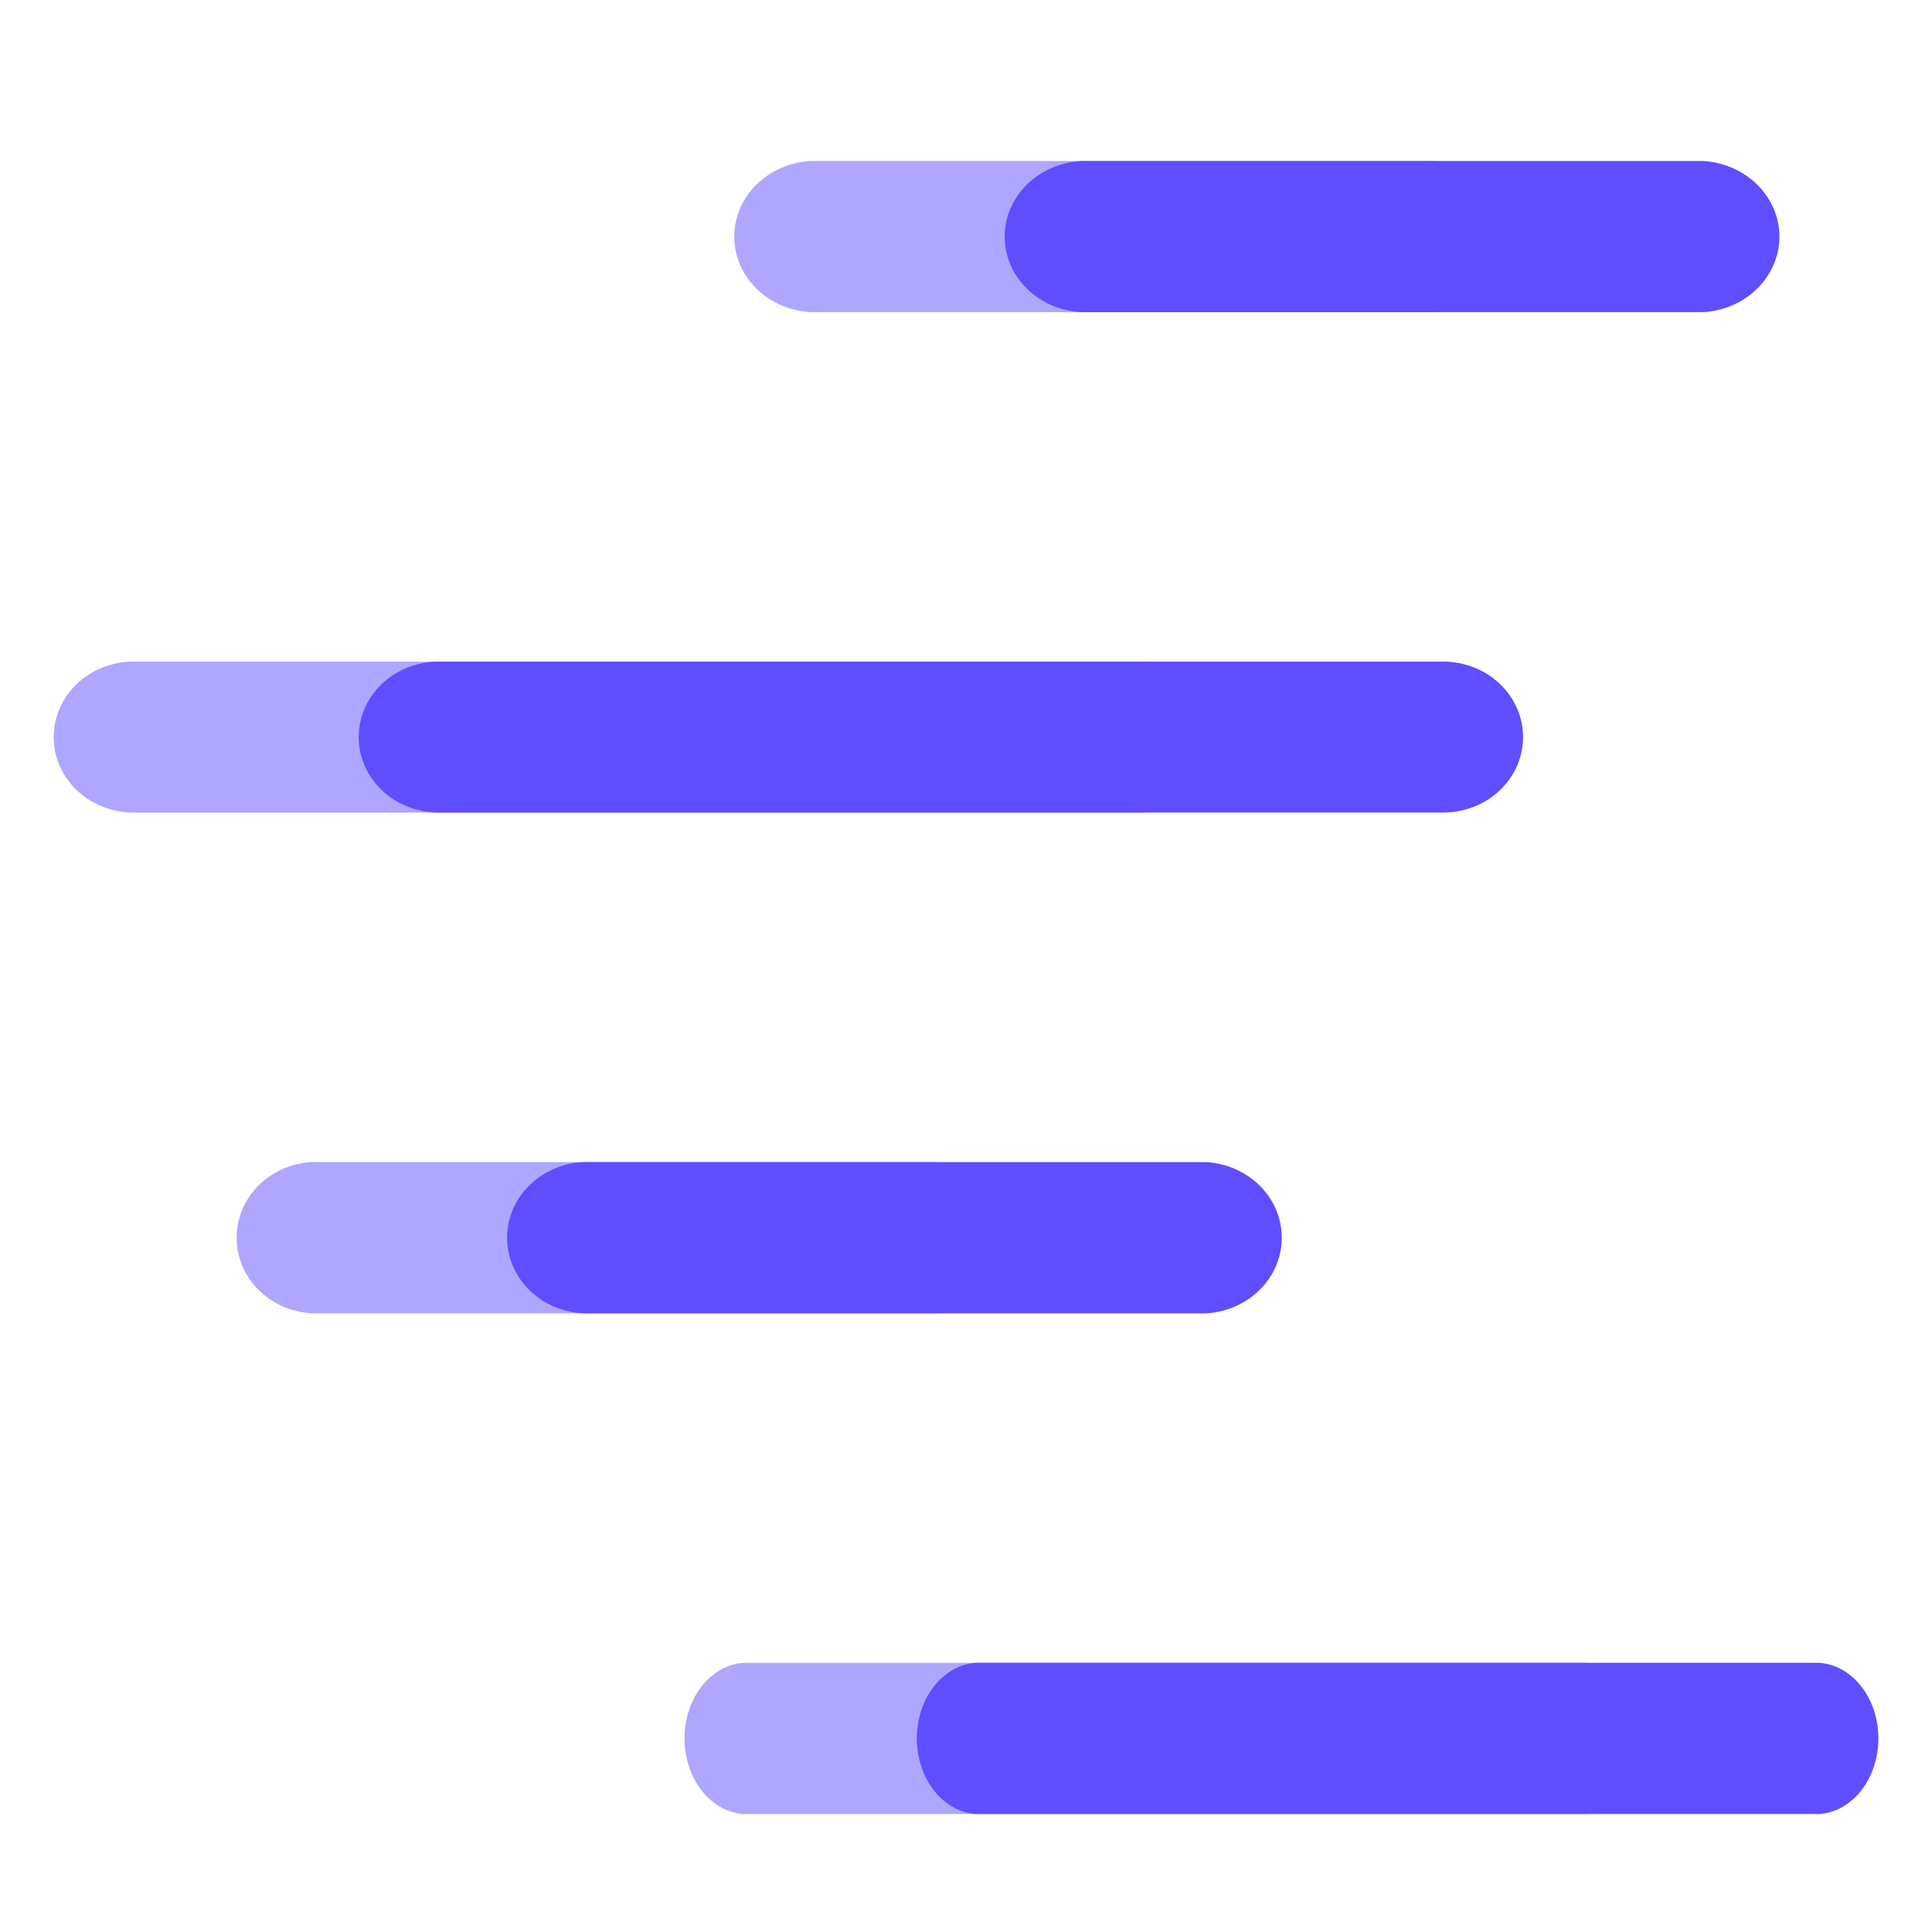
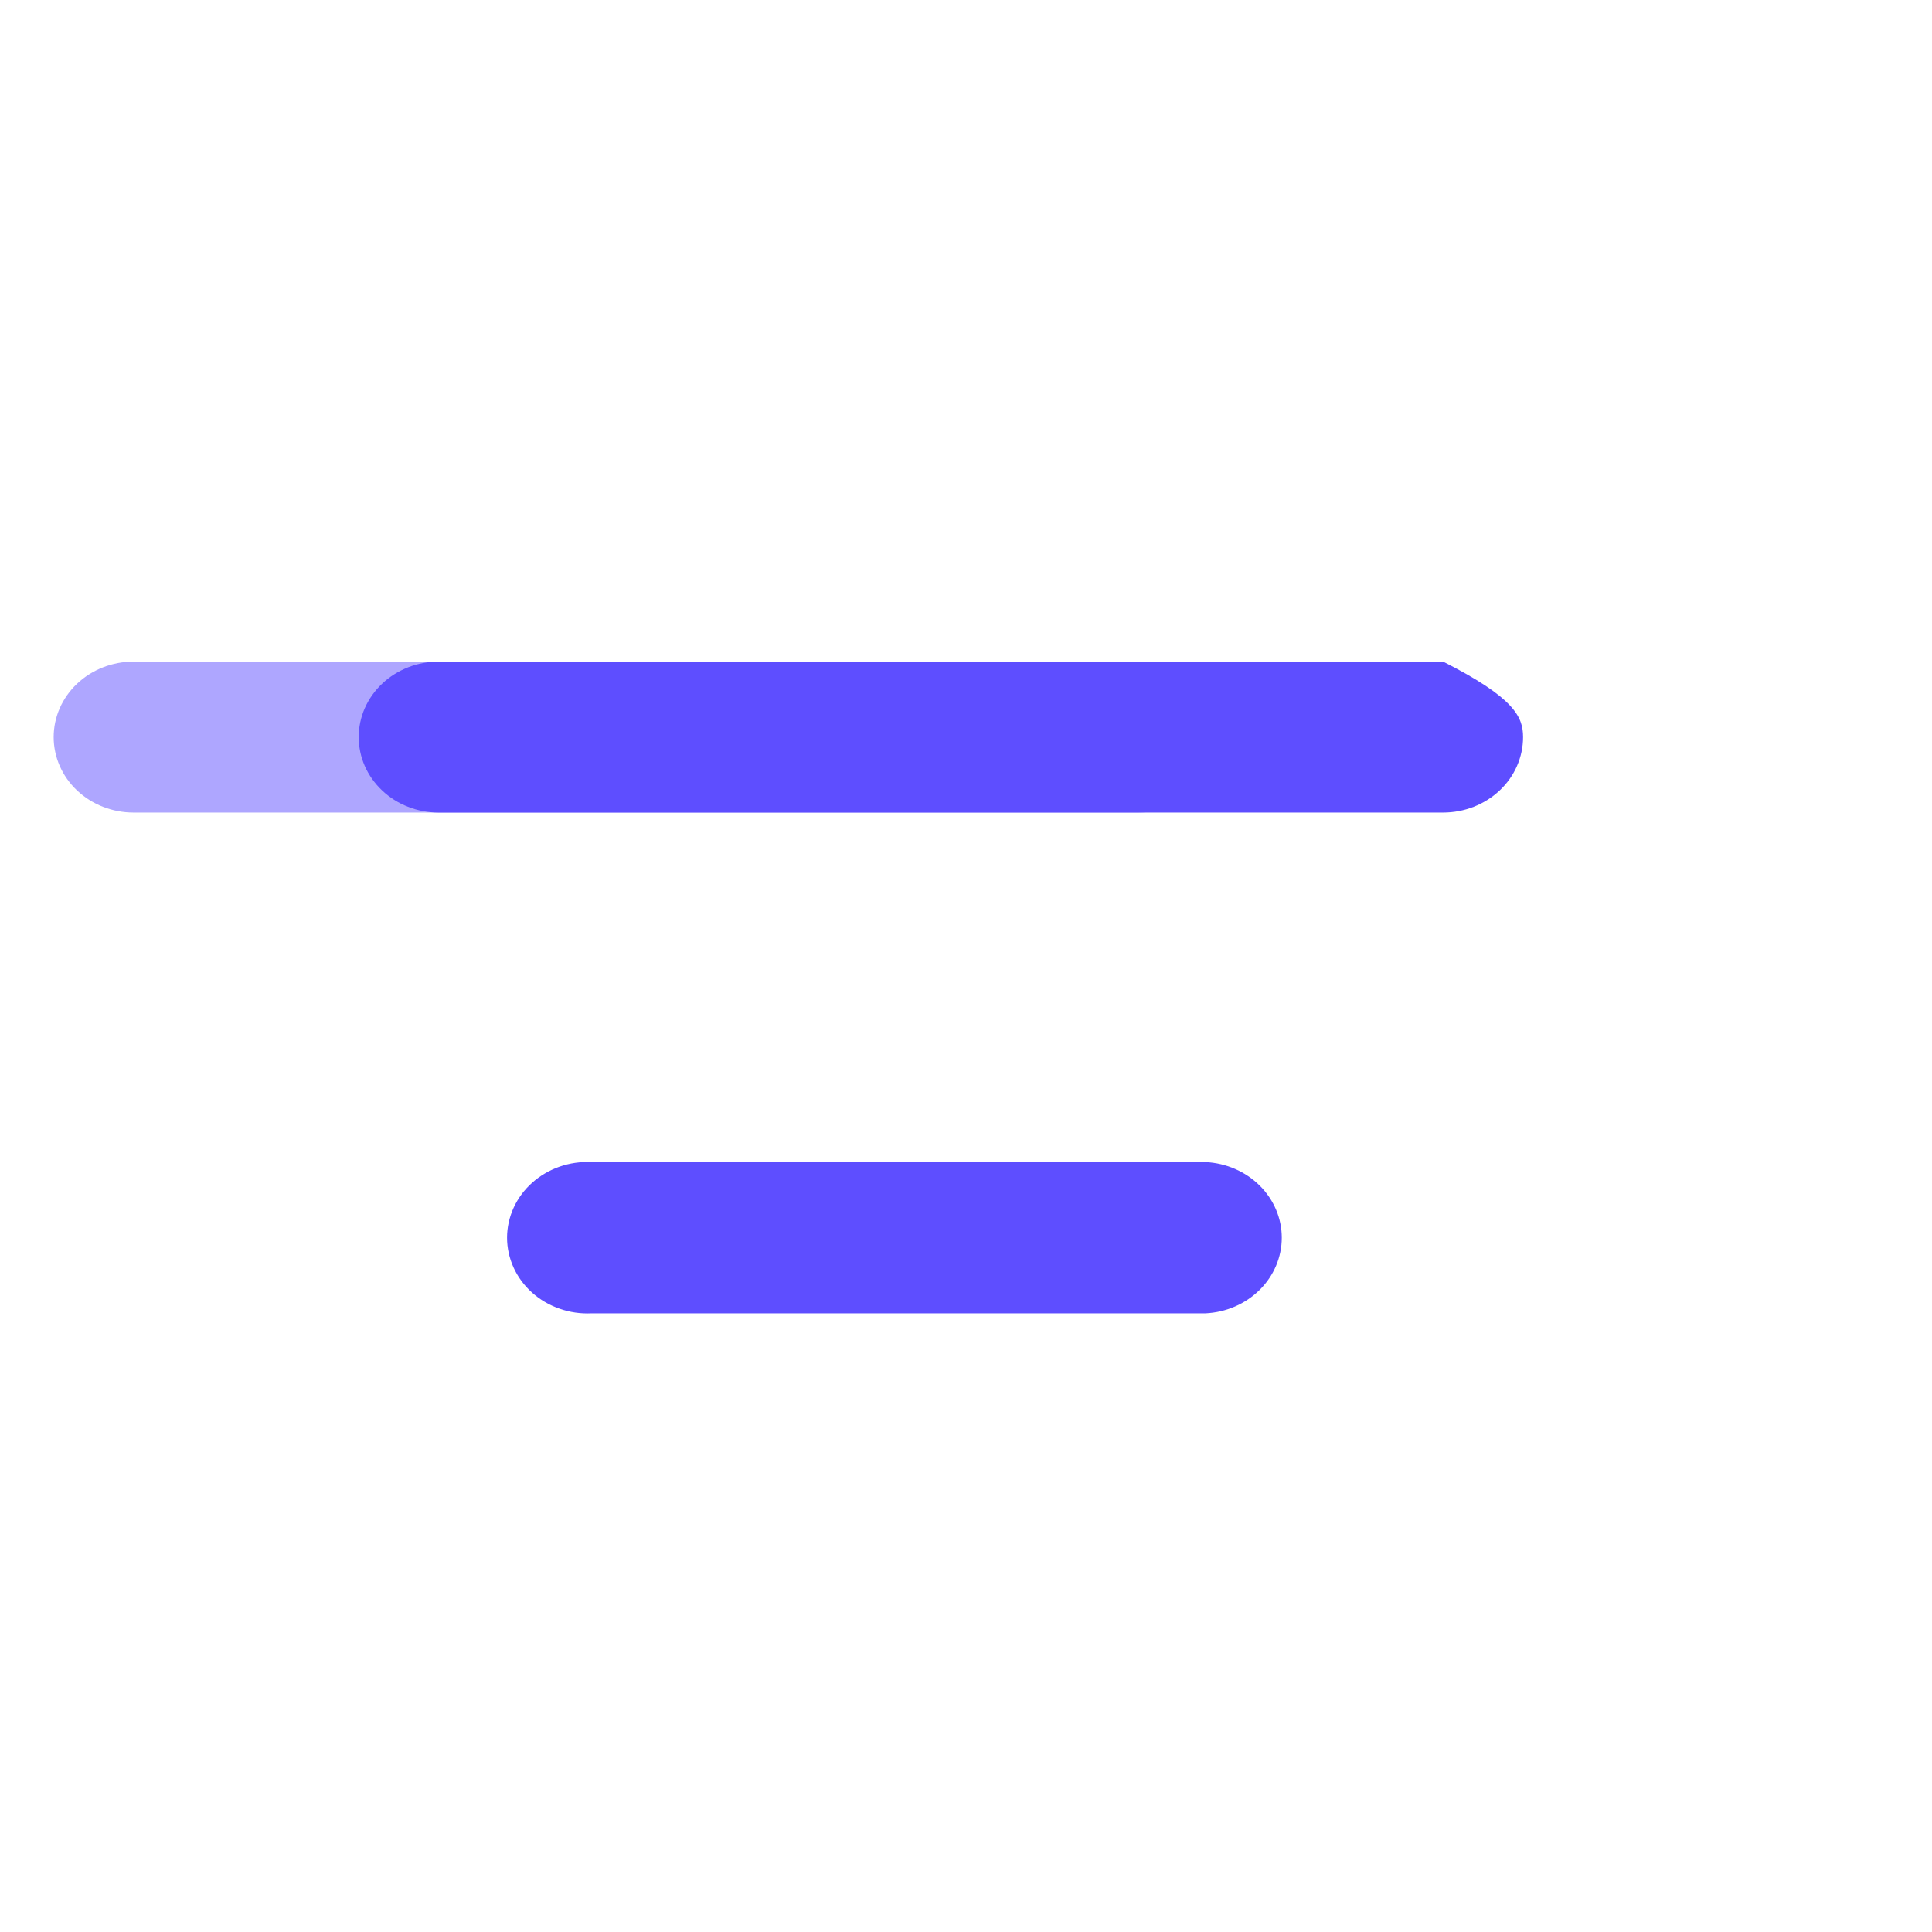
<svg xmlns="http://www.w3.org/2000/svg" width="36" height="36" viewBox="0 0 36 36" fill="none">
-   <path opacity="0.5" d="M5.967 24.471C5.766 24.481 5.566 24.452 5.377 24.386C5.189 24.32 5.016 24.218 4.871 24.086C4.725 23.954 4.609 23.795 4.529 23.619C4.45 23.444 4.409 23.254 4.409 23.063C4.409 22.871 4.45 22.682 4.529 22.506C4.609 22.33 4.725 22.171 4.871 22.039C5.016 21.908 5.189 21.805 5.377 21.739C5.566 21.673 5.766 21.644 5.967 21.654H17.287C17.488 21.644 17.689 21.673 17.877 21.739C18.066 21.805 18.238 21.908 18.384 22.039C18.529 22.171 18.645 22.33 18.725 22.506C18.804 22.682 18.845 22.871 18.845 23.063C18.845 23.254 18.804 23.444 18.725 23.619C18.645 23.795 18.529 23.954 18.384 24.086C18.238 24.218 18.066 24.32 17.877 24.386C17.689 24.452 17.488 24.481 17.287 24.471H5.967Z" fill="#5E4EFF" />
  <path d="M11.023 24.472C10.82 24.482 10.617 24.453 10.427 24.386C10.236 24.32 10.062 24.218 9.914 24.086C9.767 23.954 9.65 23.796 9.57 23.62C9.49 23.444 9.448 23.254 9.448 23.063C9.448 22.872 9.49 22.682 9.57 22.506C9.65 22.33 9.767 22.172 9.914 22.04C10.062 21.908 10.236 21.806 10.427 21.739C10.617 21.673 10.82 21.644 11.023 21.654H22.466C22.849 21.673 23.209 21.83 23.473 22.092C23.737 22.354 23.884 22.702 23.884 23.063C23.884 23.424 23.737 23.772 23.473 24.034C23.209 24.296 22.849 24.453 22.466 24.472H11.023Z" fill="#5E4EFF" />
-   <path opacity="0.5" d="M15.115 5.817C14.728 5.798 14.364 5.642 14.097 5.38C13.83 5.118 13.682 4.77 13.682 4.409C13.682 4.047 13.83 3.7 14.097 3.438C14.364 3.176 14.728 3.019 15.115 3H26.684C27.071 3.019 27.435 3.176 27.702 3.438C27.969 3.7 28.117 4.047 28.117 4.409C28.117 4.77 27.969 5.118 27.702 5.38C27.435 5.642 27.071 5.798 26.684 5.817H15.115Z" fill="#5E4EFF" />
-   <path d="M20.154 5.817C19.767 5.798 19.403 5.642 19.136 5.38C18.869 5.118 18.721 4.77 18.721 4.409C18.721 4.047 18.869 3.7 19.136 3.438C19.403 3.176 19.767 3.019 20.154 3H31.723C32.11 3.019 32.474 3.176 32.741 3.438C33.008 3.7 33.157 4.047 33.157 4.409C33.157 4.77 33.008 5.118 32.741 5.38C32.474 5.642 32.11 5.798 31.723 5.817H20.154Z" fill="#5E4EFF" />
-   <path opacity="0.5" d="M13.859 33.802C13.561 33.783 13.28 33.626 13.075 33.364C12.869 33.102 12.755 32.754 12.755 32.393C12.755 32.032 12.869 31.684 13.075 31.422C13.28 31.16 13.561 31.003 13.859 30.984H29.567C29.866 31.003 30.146 31.16 30.352 31.422C30.557 31.684 30.671 32.032 30.671 32.393C30.671 32.754 30.557 33.102 30.352 33.364C30.146 33.626 29.866 33.783 29.567 33.802H13.859Z" fill="#5E4EFF" />
-   <path d="M18.188 33.802C17.89 33.783 17.609 33.626 17.404 33.364C17.198 33.102 17.084 32.754 17.084 32.393C17.084 32.032 17.198 31.684 17.404 31.422C17.609 31.16 17.89 31.003 18.188 30.984H33.897C34.195 31.003 34.475 31.16 34.681 31.422C34.886 31.684 35.001 32.032 35.001 32.393C35.001 32.754 34.886 33.102 34.681 33.364C34.475 33.626 34.195 33.783 33.897 33.802H18.188Z" fill="#5E4EFF" />
  <path opacity="0.5" d="M2.489 15.141C2.094 15.141 1.715 14.993 1.436 14.729C1.157 14.466 1 14.108 1 13.735C1 13.361 1.157 13.004 1.436 12.74C1.715 12.476 2.094 12.328 2.489 12.328H21.207C21.403 12.328 21.596 12.364 21.777 12.435C21.958 12.506 22.122 12.609 22.26 12.74C22.398 12.87 22.508 13.026 22.583 13.196C22.658 13.367 22.696 13.55 22.696 13.735C22.696 13.919 22.658 14.102 22.583 14.273C22.508 14.444 22.398 14.599 22.26 14.729C22.122 14.86 21.958 14.964 21.777 15.034C21.596 15.105 21.403 15.141 21.207 15.141H2.489Z" fill="#5E4EFF" />
-   <path d="M8.173 15.141C7.978 15.141 7.784 15.105 7.603 15.034C7.423 14.964 7.258 14.86 7.12 14.729C6.982 14.599 6.872 14.444 6.797 14.273C6.722 14.102 6.684 13.919 6.684 13.735C6.684 13.55 6.722 13.367 6.797 13.196C6.872 13.026 6.982 12.87 7.12 12.74C7.258 12.609 7.423 12.506 7.603 12.435C7.784 12.364 7.978 12.328 8.173 12.328H26.89C27.285 12.328 27.664 12.476 27.944 12.74C28.223 13.004 28.38 13.361 28.38 13.735C28.38 14.108 28.223 14.466 27.944 14.729C27.664 14.993 27.285 15.141 26.89 15.141H8.173Z" fill="#5E4EFF" />
+   <path d="M8.173 15.141C7.978 15.141 7.784 15.105 7.603 15.034C7.423 14.964 7.258 14.86 7.12 14.729C6.982 14.599 6.872 14.444 6.797 14.273C6.722 14.102 6.684 13.919 6.684 13.735C6.684 13.55 6.722 13.367 6.797 13.196C6.872 13.026 6.982 12.87 7.12 12.74C7.258 12.609 7.423 12.506 7.603 12.435C7.784 12.364 7.978 12.328 8.173 12.328H26.89C28.223 13.004 28.38 13.361 28.38 13.735C28.38 14.108 28.223 14.466 27.944 14.729C27.664 14.993 27.285 15.141 26.89 15.141H8.173Z" fill="#5E4EFF" />
</svg>